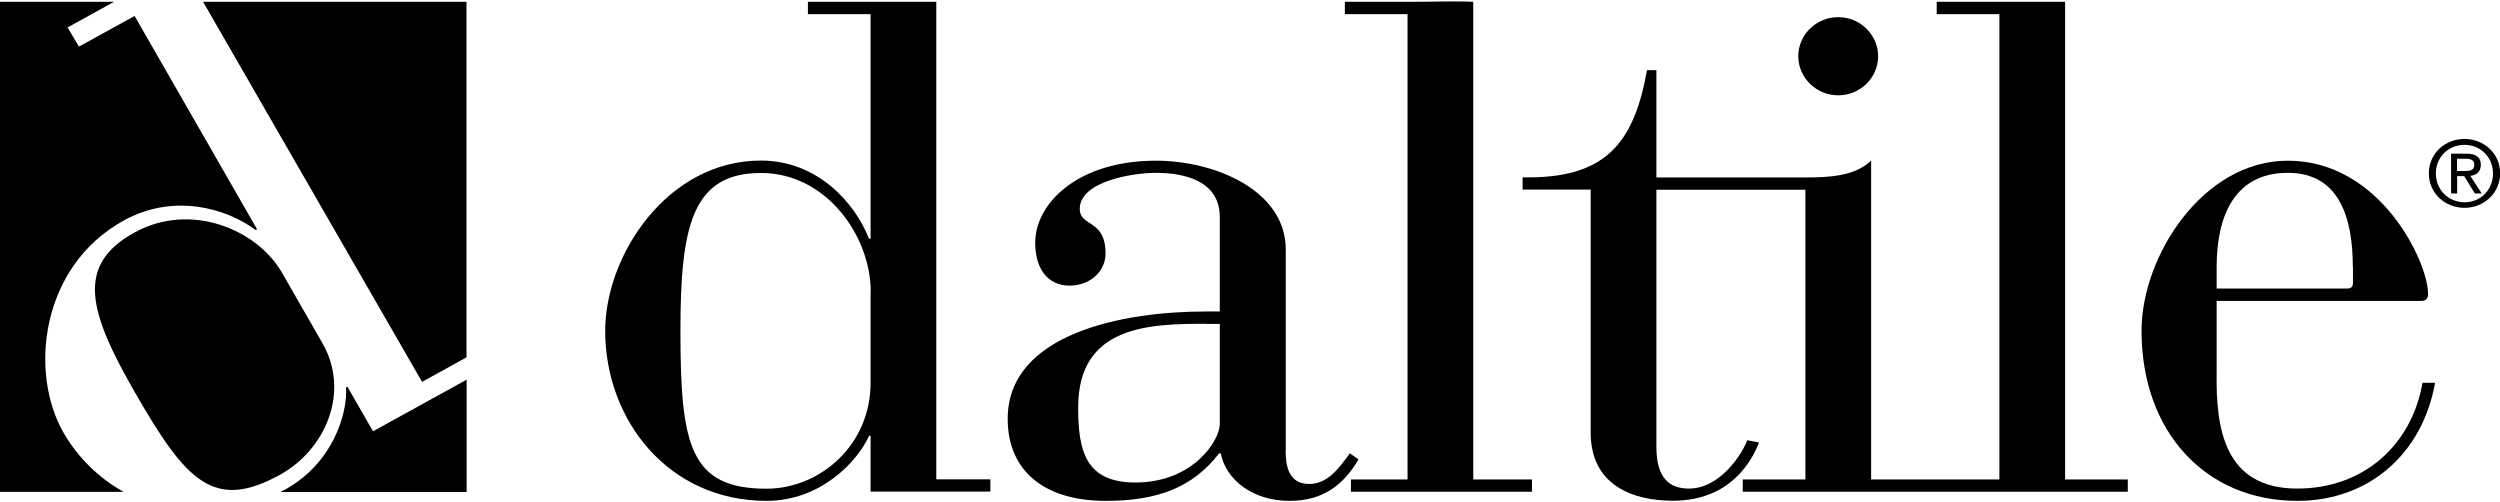
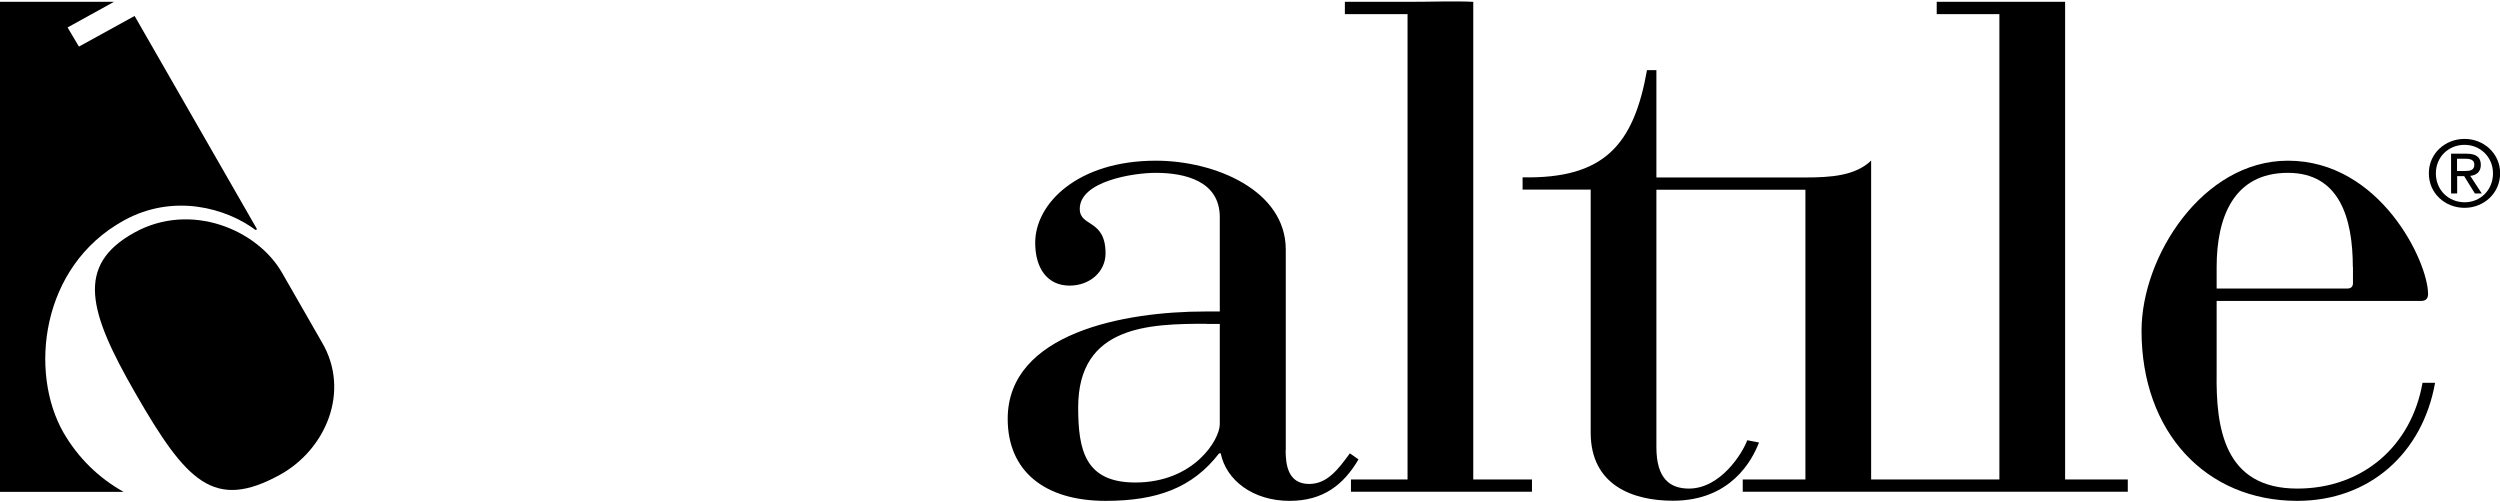
<svg xmlns="http://www.w3.org/2000/svg" width="871" height="175" viewBox="0 0 871 175" fill="none">
  <g clip-path="url(#clip0_8156_2324)">
    <path d="M112.128 119.199L98.216 94.953C89.509 79.863 66.337 70.247 46.85 81.013C26.166 92.423 30.865 108.663 47.173 137.004C64.909 167.829 74.537 178.089 97.571 165.391C113.51 156.603 122.217 136.268 112.128 119.199Z" fill="black" />
    <path d="M22.112 150.714C10.135 129.827 14.051 92.837 43.119 76.826C60.533 67.211 78.914 72.548 89.049 80.139L89.555 79.863L46.897 5.561L27.502 16.235L23.541 9.563L39.71 0.638H0V171.372H43.073C34.459 166.587 27.18 159.502 22.112 150.714Z" fill="black" />
-     <path d="M162.527 132.311L129.957 150.254L121.02 134.704L120.56 134.98C121.112 144.227 115.953 161.388 99.276 170.589C98.724 170.865 98.217 171.142 97.664 171.418H162.573V132.311H162.527Z" fill="black" />
-     <path d="M70.76 0.638L88.542 31.509L147.048 133.047L154.465 128.953L162.526 124.49V0.638H70.76Z" fill="black" />
-     <path d="M303.355 101.624C303.355 82.117 287.784 60.264 265.165 60.264C241.164 60.264 237.064 78.667 237.064 115.289C237.064 155.085 240.335 170.267 267.054 170.267C285.619 170.267 303.586 155.039 303.309 132.863V101.624H303.355ZM303.355 151.818H302.802C298.702 160.882 285.896 174.5 267.054 174.5C232.964 174.5 210.852 146.482 210.852 115.242C210.852 89.064 232.411 55.939 265.119 55.939C284.744 55.939 297.873 70.615 302.756 83.175H303.309V4.917H281.473V0.638H303.309C312.062 0.638 317.913 0.638 326.205 0.638V167.001H345.046V171.28H303.309V151.818H303.355Z" fill="black" />
    <path d="M420.368 112.804C400.467 112.804 375.636 113.356 375.636 141.927C375.636 156.879 378.078 168.105 395.537 168.105C415.991 168.105 424.974 153.153 424.974 147.816V112.85H420.368V112.804ZM447.916 156.879C447.916 161.94 448.745 168.611 456.116 168.611C462.381 168.611 466.205 163.55 470.305 157.937L473.299 160.054C468.14 168.841 461.045 174.5 449.298 174.5C436.491 174.5 427.186 167.277 425.297 157.937H424.744C415.485 169.945 403.184 174.5 385.172 174.5C363.889 174.5 351.082 164.102 351.082 145.929C351.082 116.025 391.714 108.525 419.815 108.525H424.974V75.676C424.974 63.116 412.951 60.218 402.632 60.218C394.708 60.218 376.189 63.162 376.189 72.778C376.189 79.173 385.172 76.228 385.172 88.282C385.172 94.677 379.69 99.508 372.642 99.508C364.994 99.508 360.664 93.619 360.664 84.556C360.664 70.937 375.406 55.985 402.678 55.985C423.408 55.985 447.962 66.383 447.962 86.948V156.879H447.916Z" fill="black" />
    <path d="M490.389 4.917H468.553V0.638H490.389C499.142 0.638 506.835 0.316 513.284 0.638V167.047H533.738V171.325H470.672V167.047H490.389V4.917Z" fill="black" />
-     <path d="M640.432 33.211C648.079 33.211 654.344 27.092 654.344 19.593C654.344 12.094 648.079 5.975 640.432 5.975C632.785 5.975 626.52 12.094 626.52 19.593C626.52 27.046 632.785 33.211 640.432 33.211Z" fill="black" />
    <path d="M719.484 167.001V0.638C709.534 0.638 705.295 0.638 696.588 0.638H674.752V4.917H696.588V167.047H651.903V55.939C646.421 61.276 637.714 61.828 629.007 61.828H577.089V24.424H573.818C569.166 50.602 558.8 62.334 530.469 61.782V66.061H554.194V150.714C554.194 169.209 569.073 174.454 582.848 174.454C603.025 174.454 610.442 160.376 612.838 154.165L608.738 153.383C607.079 157.937 599.432 170.221 588.422 170.221C581.834 170.221 577.089 166.771 577.089 155.821V66.107H629.007V167.047H607.171V171.326H741.32V167.047H719.484V167.001Z" fill="black" />
    <path d="M819.727 93.067C819.727 75.998 815.075 60.218 797.108 60.218C778.036 60.218 772.278 75.952 772.278 93.067V100.52H817.839C819.221 100.52 819.773 99.738 819.773 98.634V93.067H819.727ZM772.278 129.919C772.001 148.874 774.719 170.221 800.379 170.221C823.275 170.221 840.181 155.269 844.005 133.369H848.381C844.005 157.937 825.486 174.5 800.379 174.5C768.454 174.5 746.111 150.484 746.111 115.243C746.111 89.34 767.395 55.985 797.108 55.985C829.309 55.985 845.94 91.227 845.94 102.452C845.94 104.063 845.111 104.845 843.498 104.845H772.278V129.919Z" fill="black" />
    <path d="M856.027 59.574V55.295H858.976C860.45 55.295 862.062 55.617 862.062 57.319C862.062 59.436 860.45 59.574 858.607 59.574H856.027ZM856.027 61.368H858.515L862.247 67.395H864.642L860.634 61.276C862.707 61.046 864.32 59.942 864.32 57.457C864.32 54.743 862.661 53.547 859.344 53.547H853.954V67.395H856.074V61.368H856.027ZM858.653 72.41C865.333 72.41 871.046 67.349 871.046 60.356C871.046 53.455 865.333 48.394 858.653 48.394C851.881 48.394 846.215 53.455 846.215 60.356C846.169 67.349 851.881 72.41 858.653 72.41ZM848.657 60.402C848.657 54.697 853.033 50.464 858.653 50.464C864.181 50.464 868.558 54.743 868.558 60.402C868.558 66.199 864.181 70.477 858.653 70.477C853.033 70.431 848.657 66.199 848.657 60.402Z" fill="black" />
  </g>
  <defs>
    <clipPath id="clip0_8156_2324">
      <rect width="871" height="174" fill="white" transform="translate(0 0.5)" />
    </clipPath>
  </defs>
</svg>